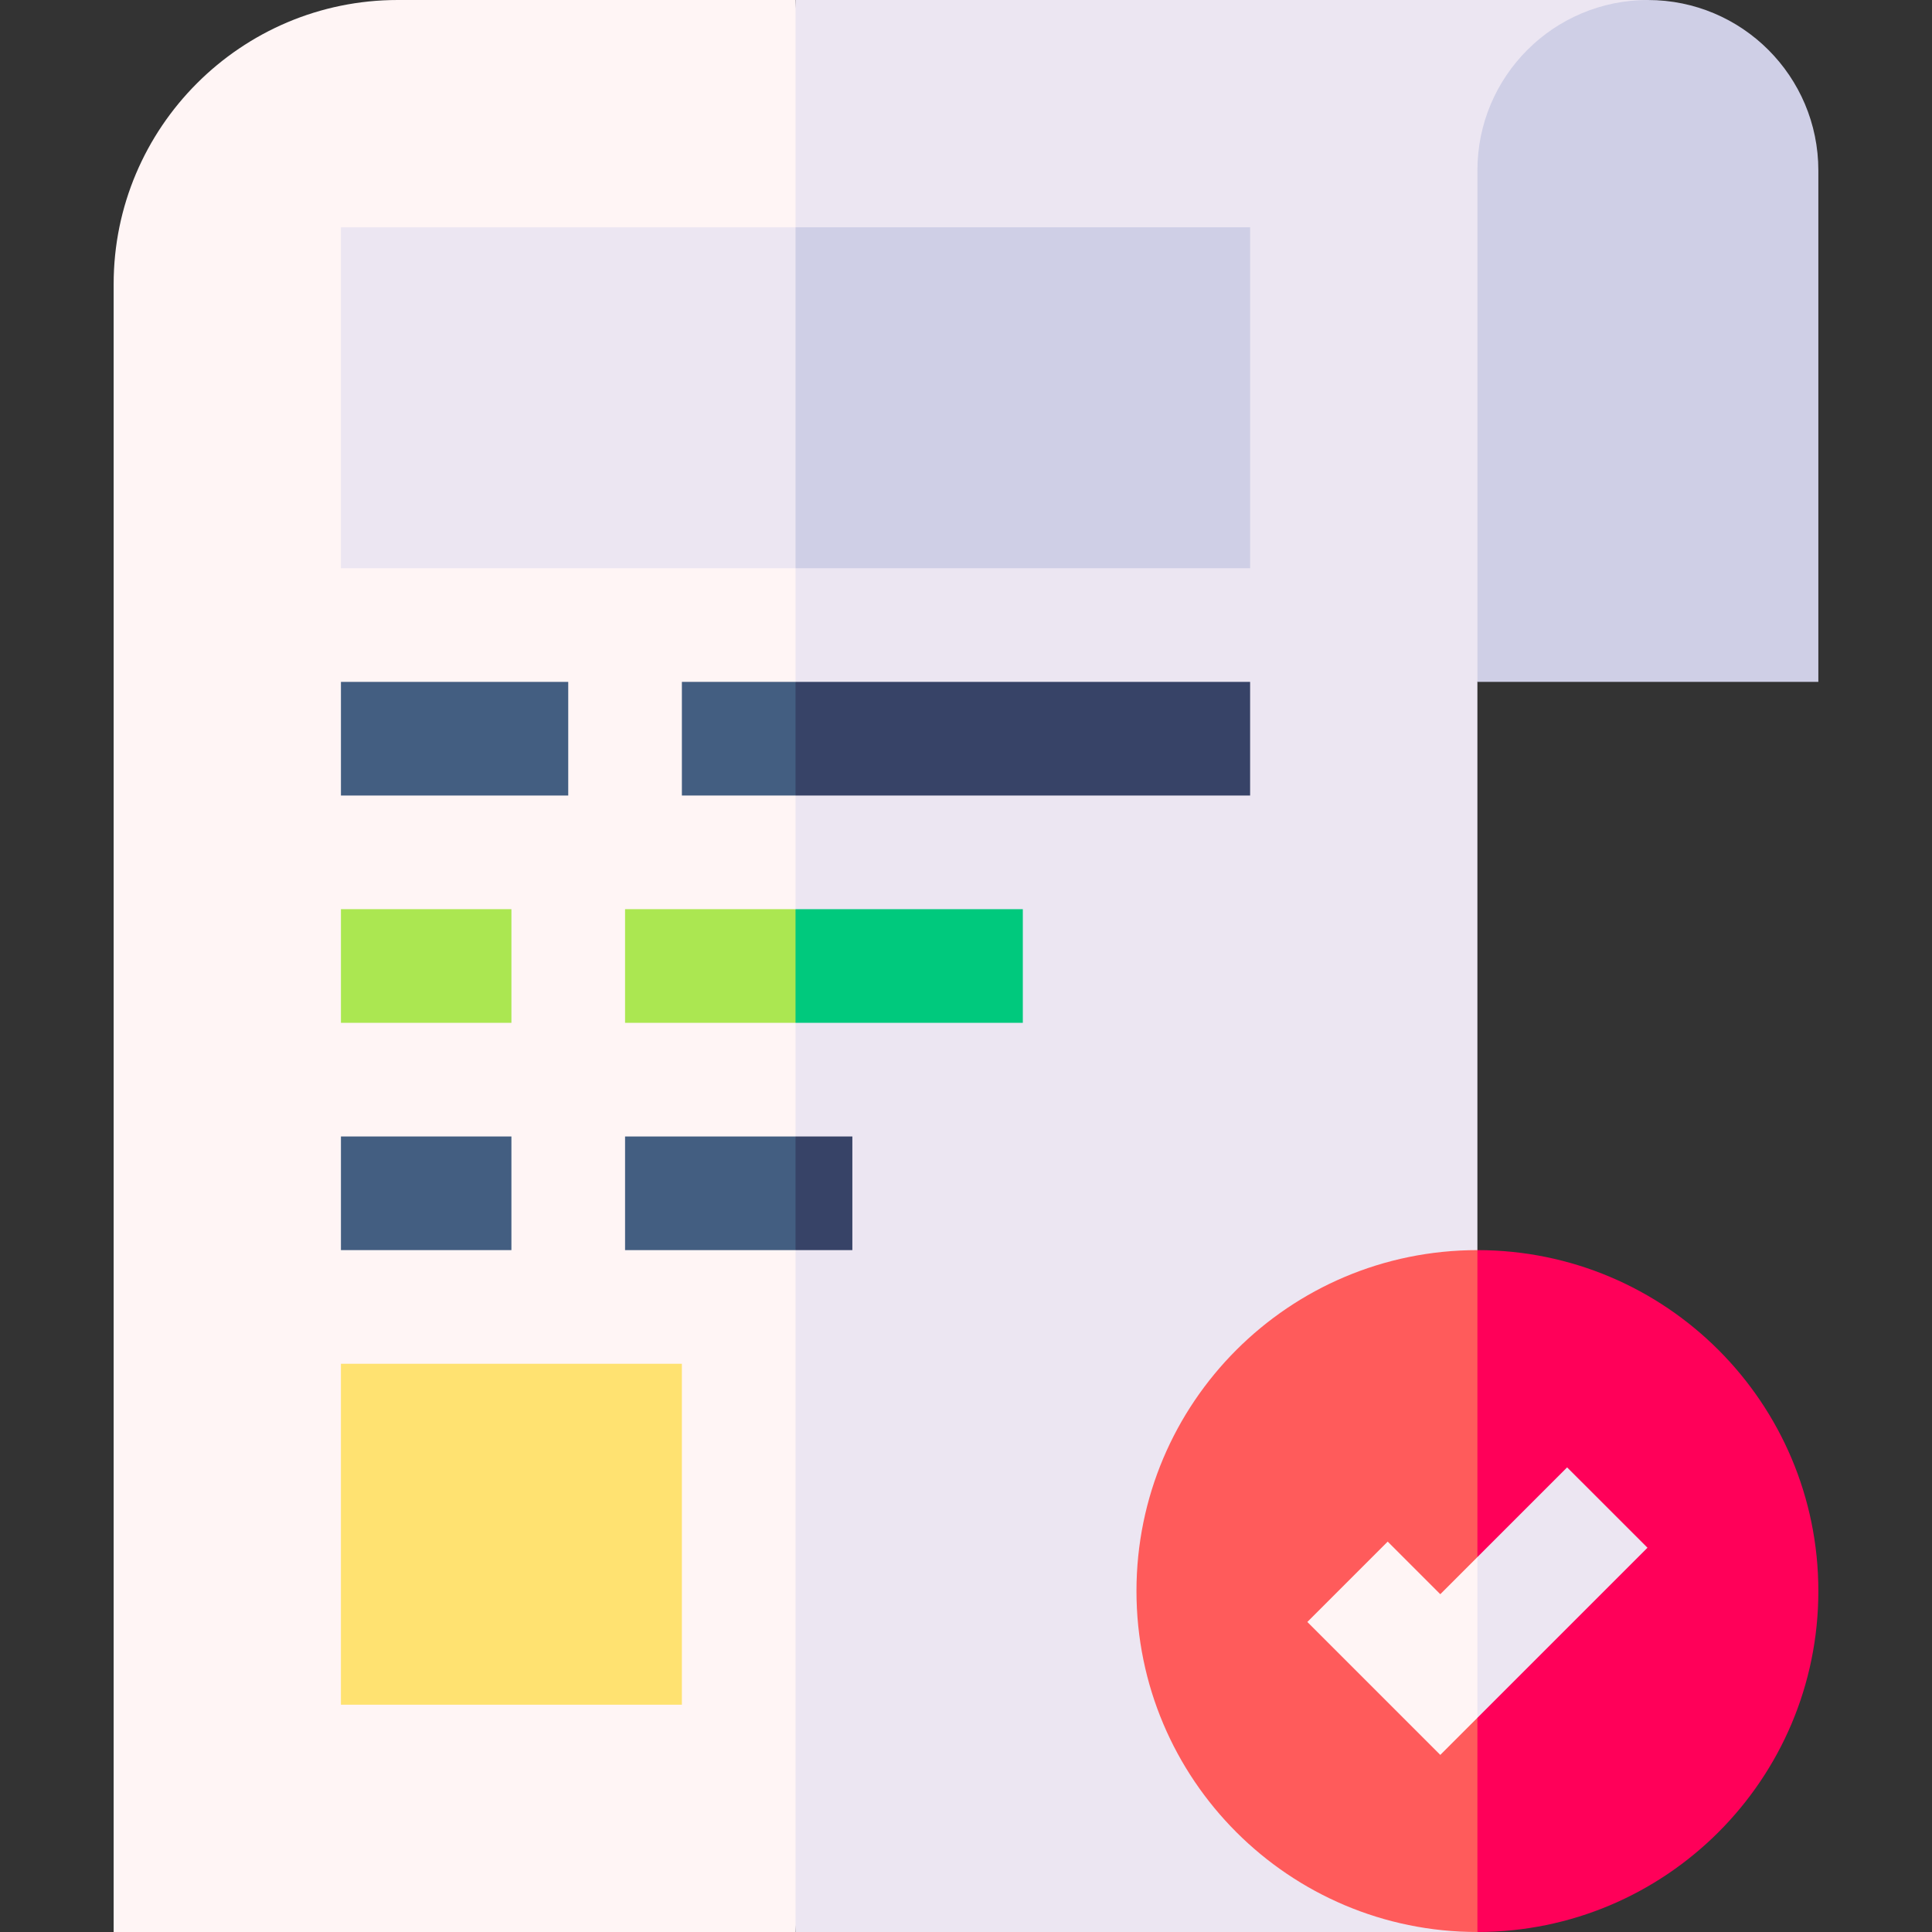
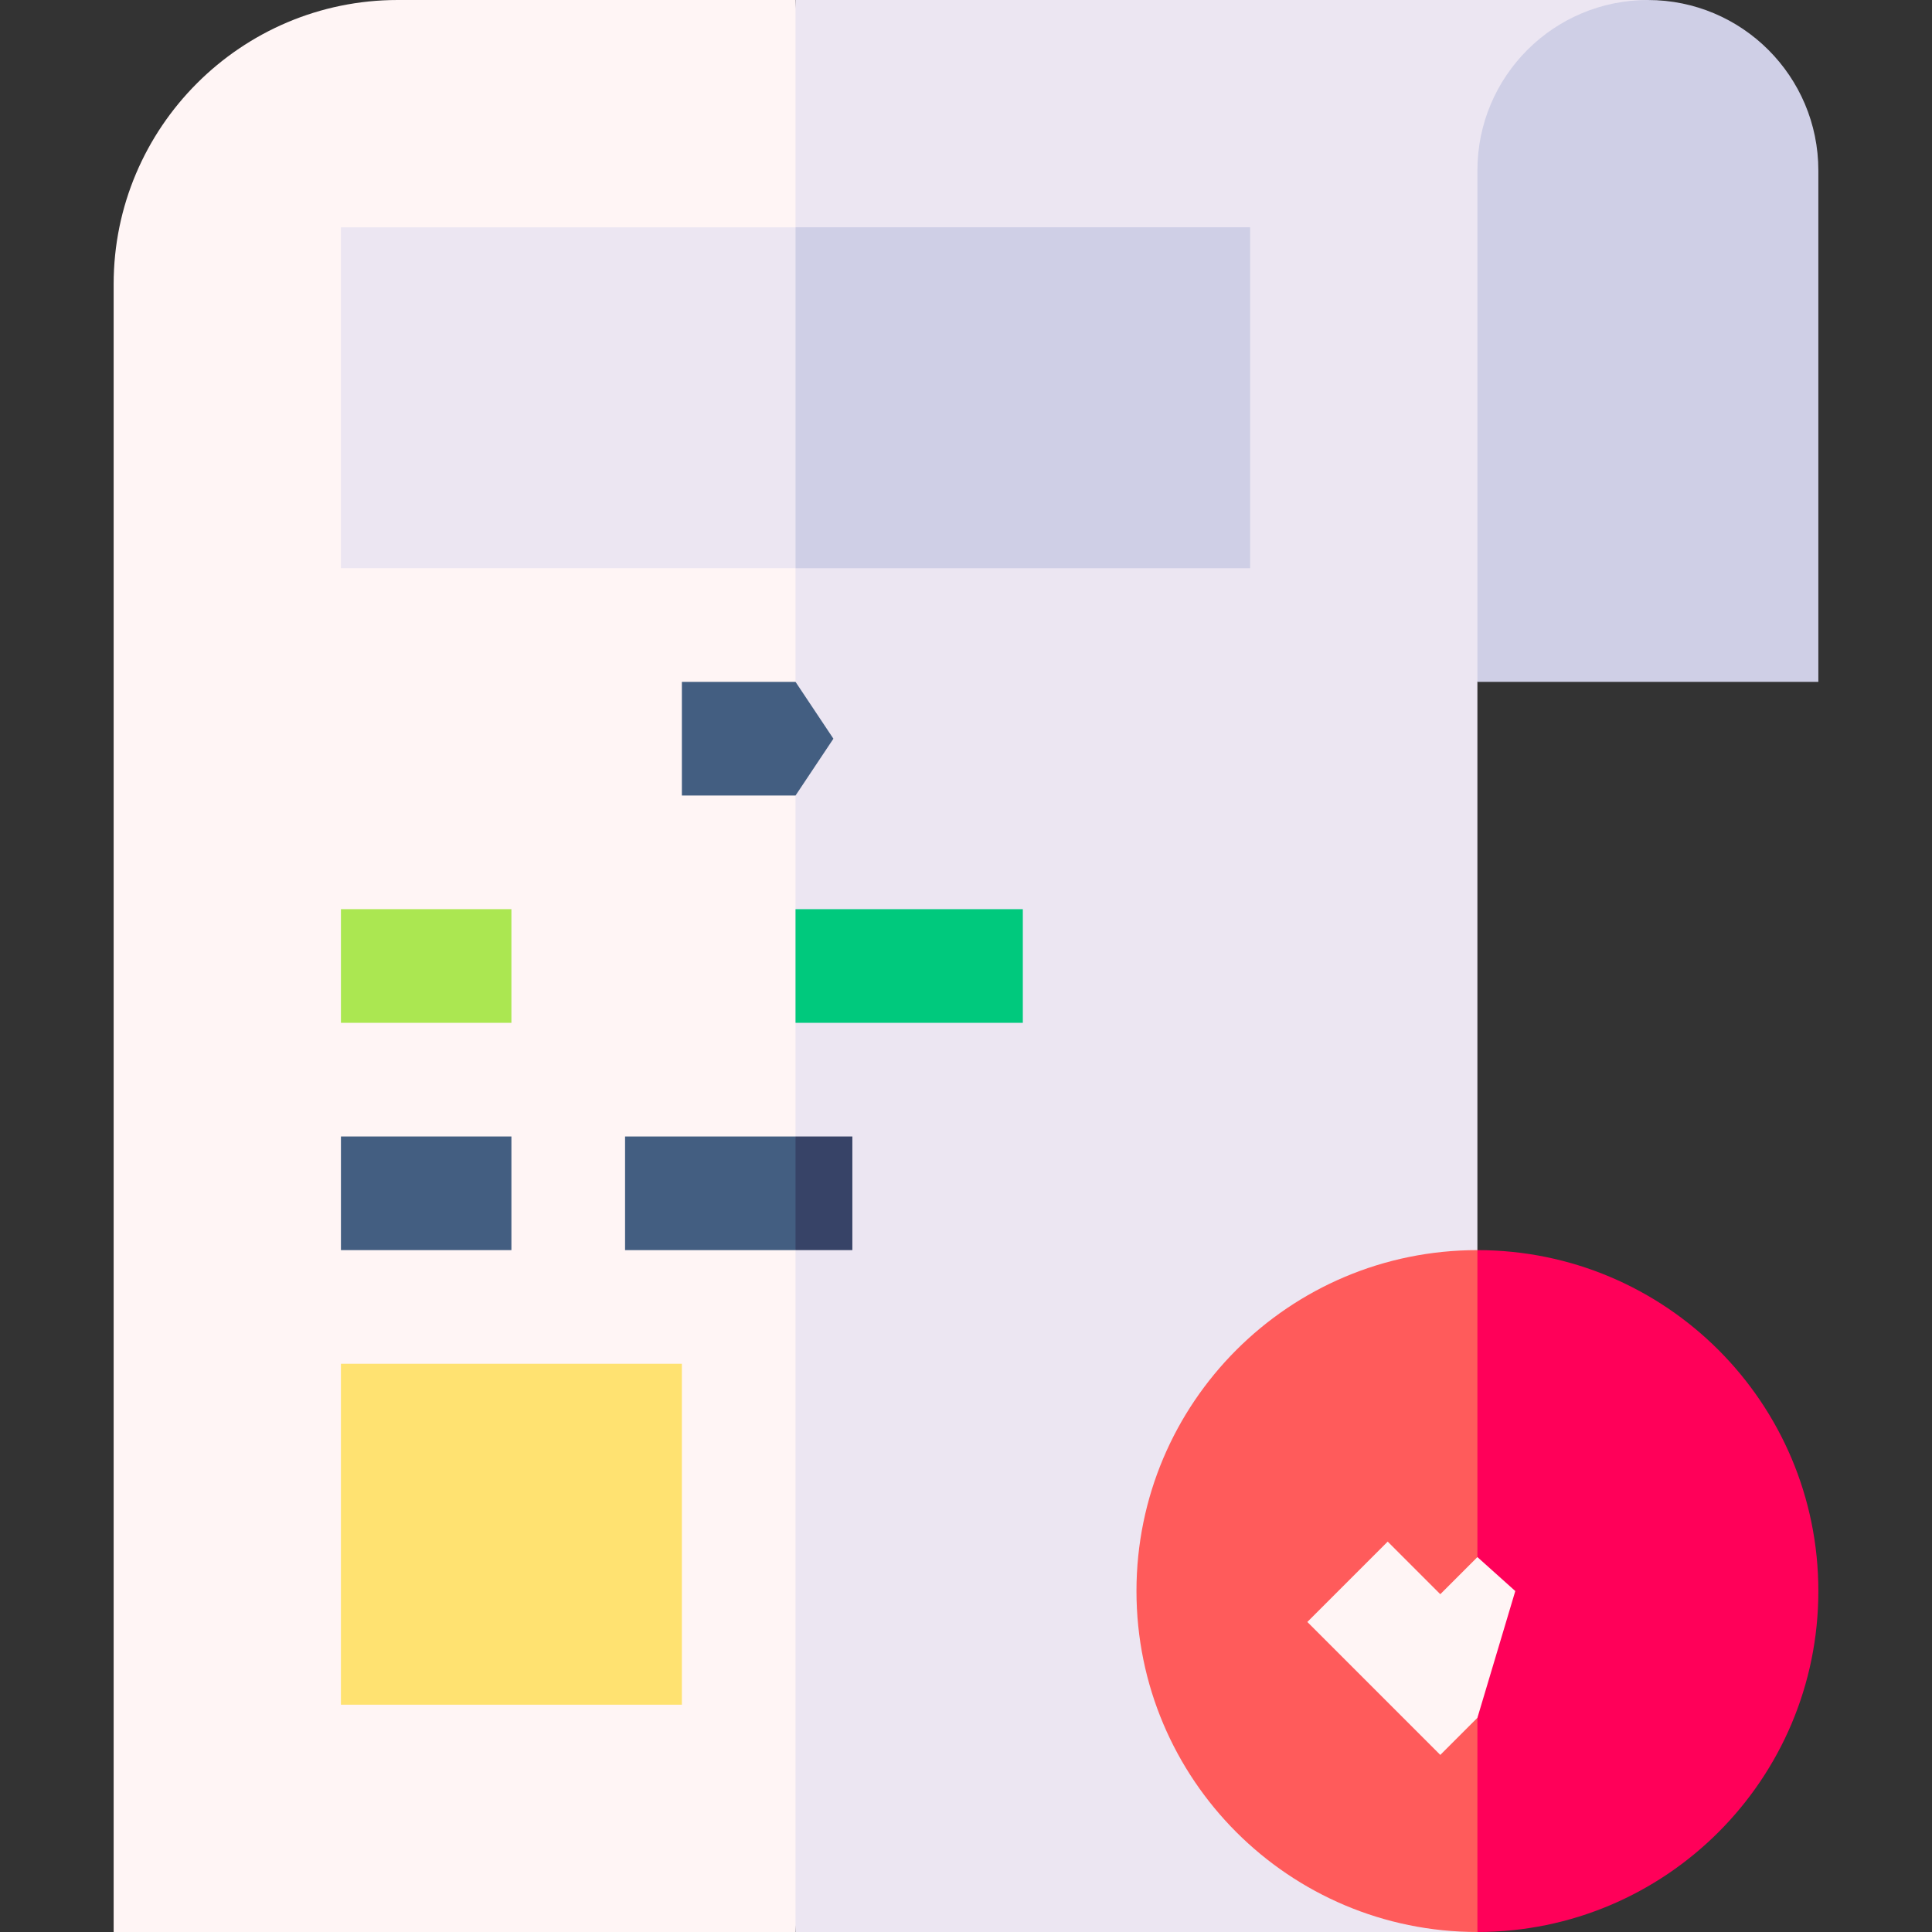
<svg xmlns="http://www.w3.org/2000/svg" id="Capa_1" height="512" viewBox="0 0 510 510" width="512">
  <rect x="0" y="0" width="510" height="510" fill="#333333" stroke="none" />
  <g>
    <path d="m105 0c-41.355 0-75 33.645-75 75v435h180l15-225-15-285z" fill="#fff5f5" />
    <path d="m210 0v510h180v-330l45-180z" fill="#ece6f2" />
    <g>
-       <path d="m90 180h60v30h-60z" fill="#435e81" />
-     </g>
+       </g>
    <g>
      <path d="m90 240h45v30h-45z" fill="#abe751" />
    </g>
    <g>
      <path d="m90 300h45v30h-45z" fill="#435e81" />
    </g>
    <path d="m90 360h90v90h-90z" fill="#ffe271" />
    <path d="m90 60v90h120l15-45-15-45z" fill="#ece6f2" />
    <path d="m210 60h120v90h-120z" fill="#cfcfe6" />
    <path d="m180 210h30l10-15-10-15h-30z" fill="#435e81" />
-     <path d="m165 270h45l10-12.5-10-17.5h-45z" fill="#abe751" />
    <path d="m165 330h45l10-15-10-15h-45z" fill="#435e81" />
    <path d="m210 300h15v30h-15z" fill="#374367" />
    <path d="m435 0c-24.853 0-45 20.147-45 45v135h90c0-16.905 0-120.523 0-135 0-24.853-20.147-45-45-45z" fill="#cfcfe6" />
-     <path d="m210 180h120v30h-120z" fill="#374367" />
    <path d="m210 240h60v30h-60z" fill="#00c97d" />
    <path d="m300 420c0 49.705 40.294 90 90 90l15-90-15-90c-49.706 0-90 40.295-90 90z" fill="#ff5b5b" />
    <path d="m390 330v180c49.705 0 90-40.295 90-90s-40.295-90-90-90z" fill="#ff0059" />
    <g>
      <path d="m380.203 420.83-13.884-13.885-21.213 21.213 35.097 35.097 9.797-9.797 10-33.458-10-8.968z" fill="#fff5f5" />
-       <path d="m413.681 387.352-23.681 23.68v42.426l44.894-44.894z" fill="#ece6f2" />
    </g>
  </g>
</svg>